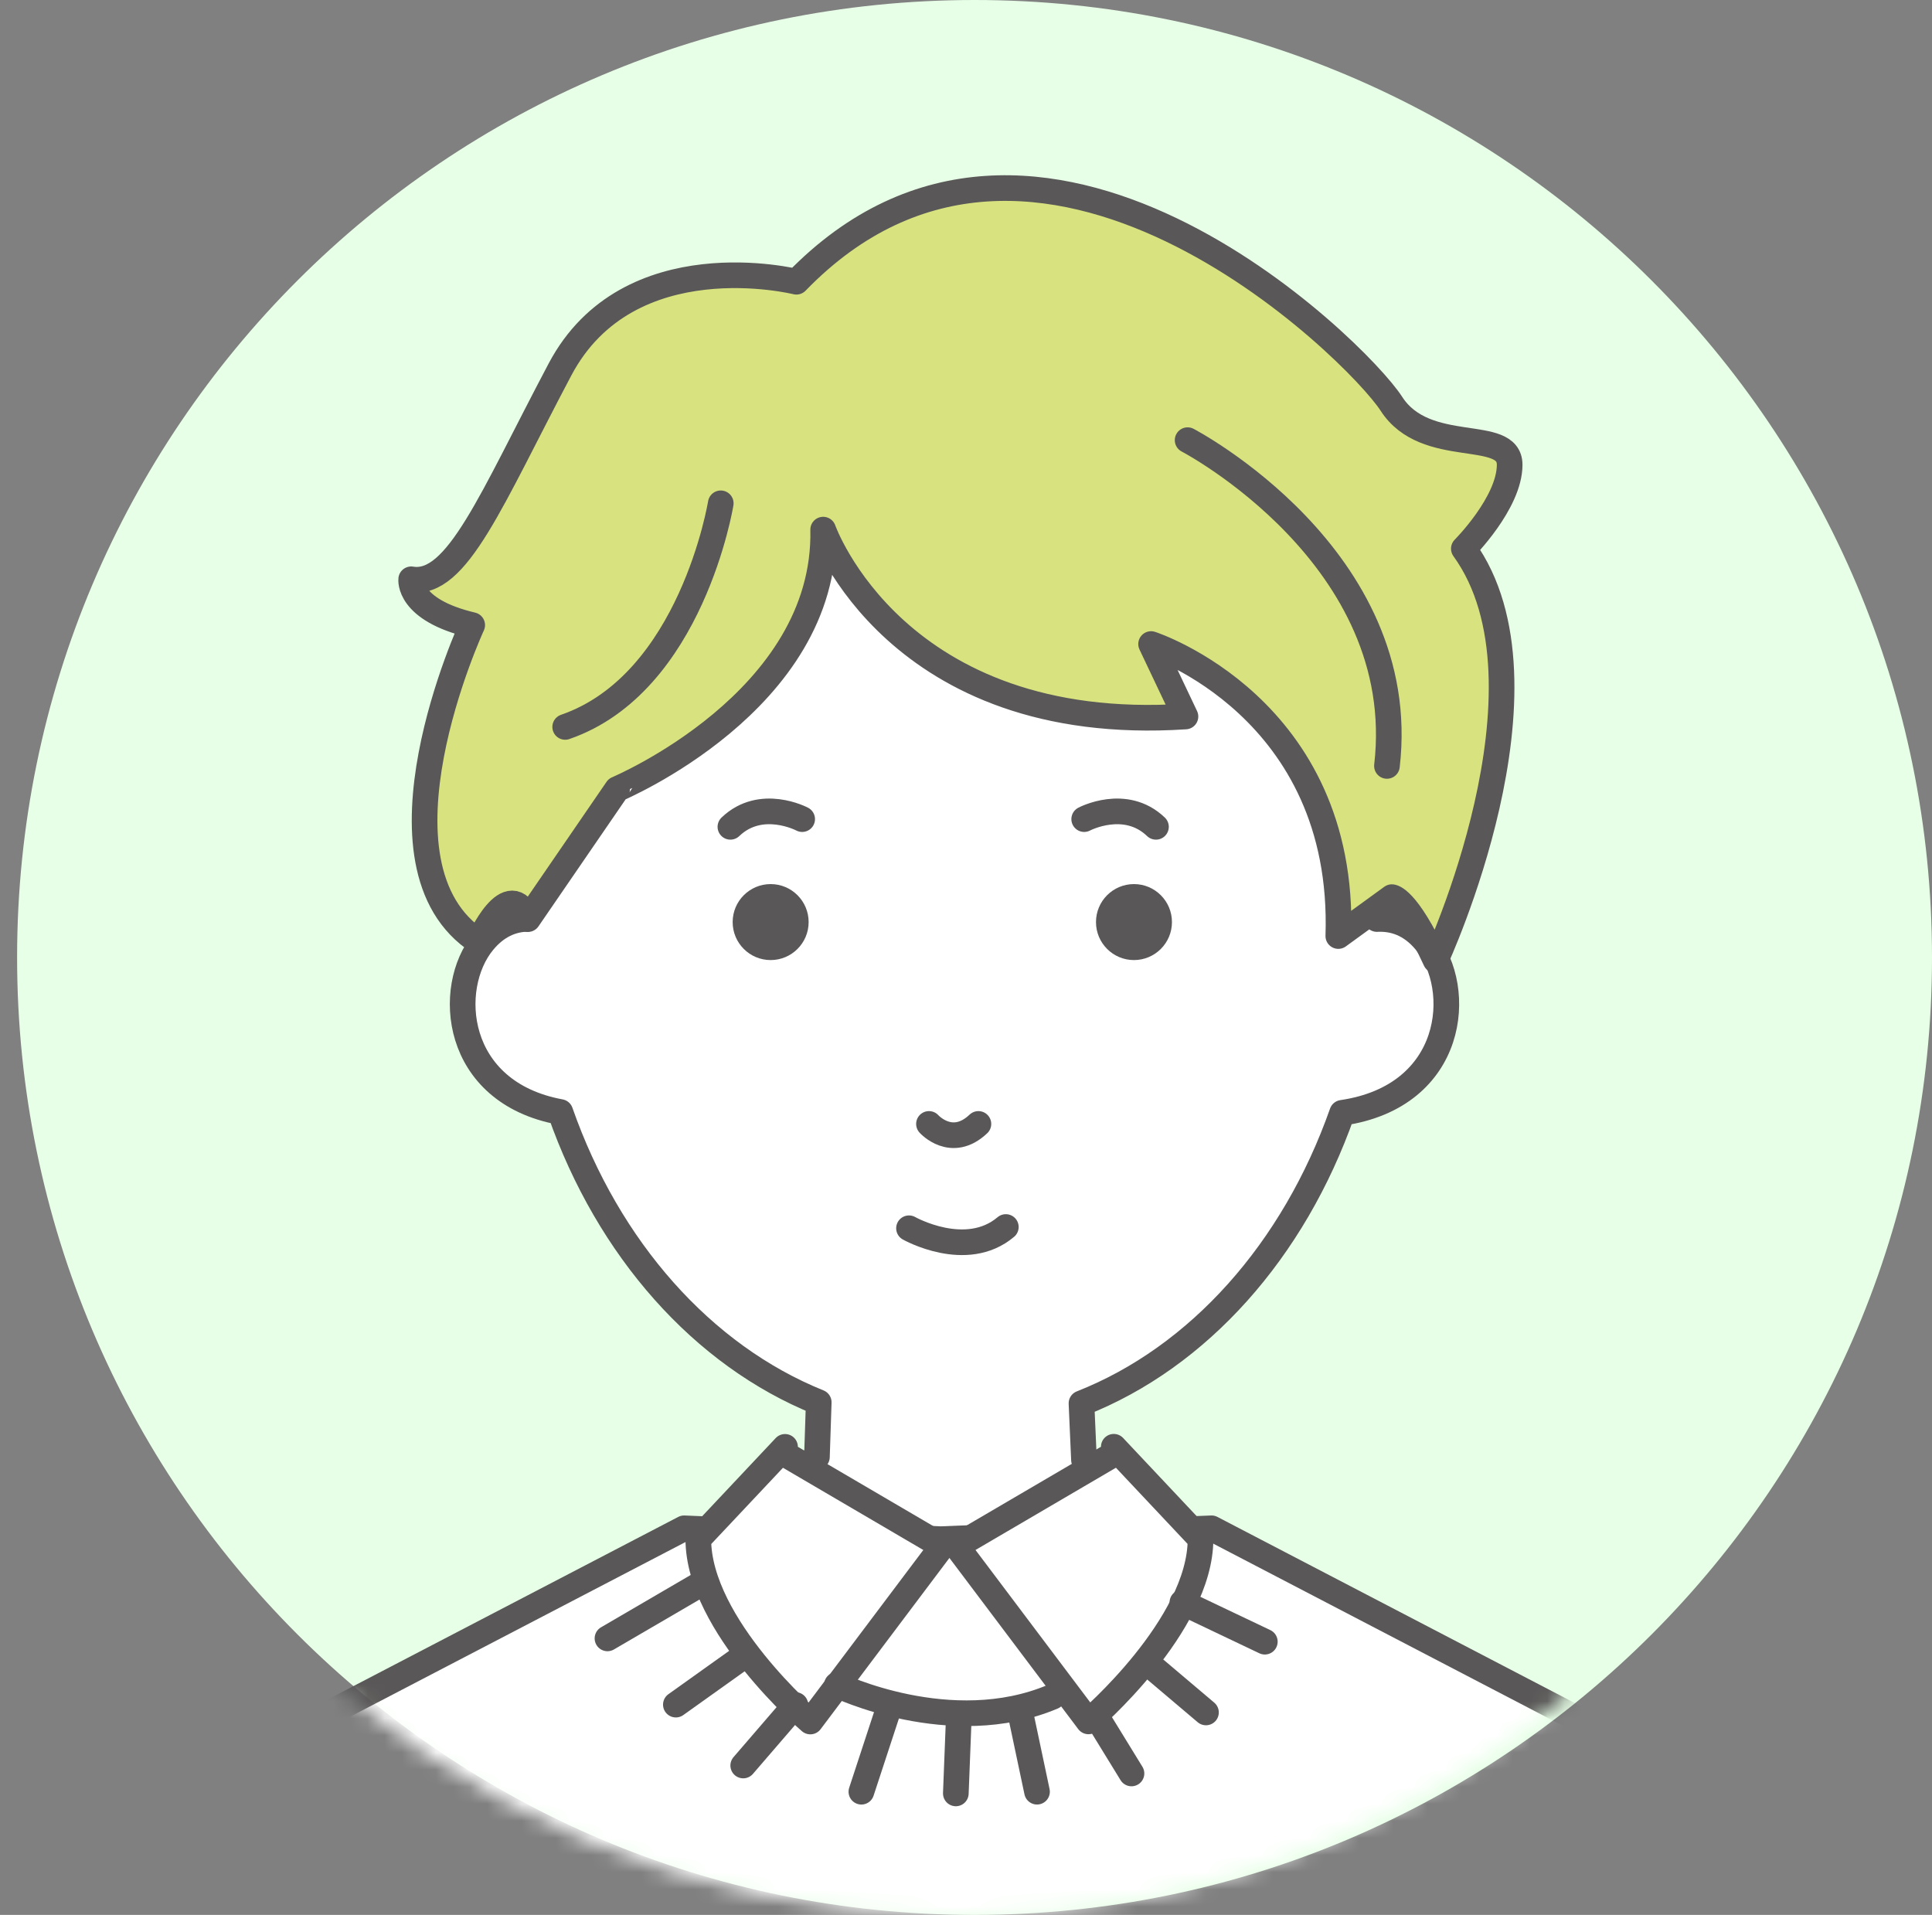
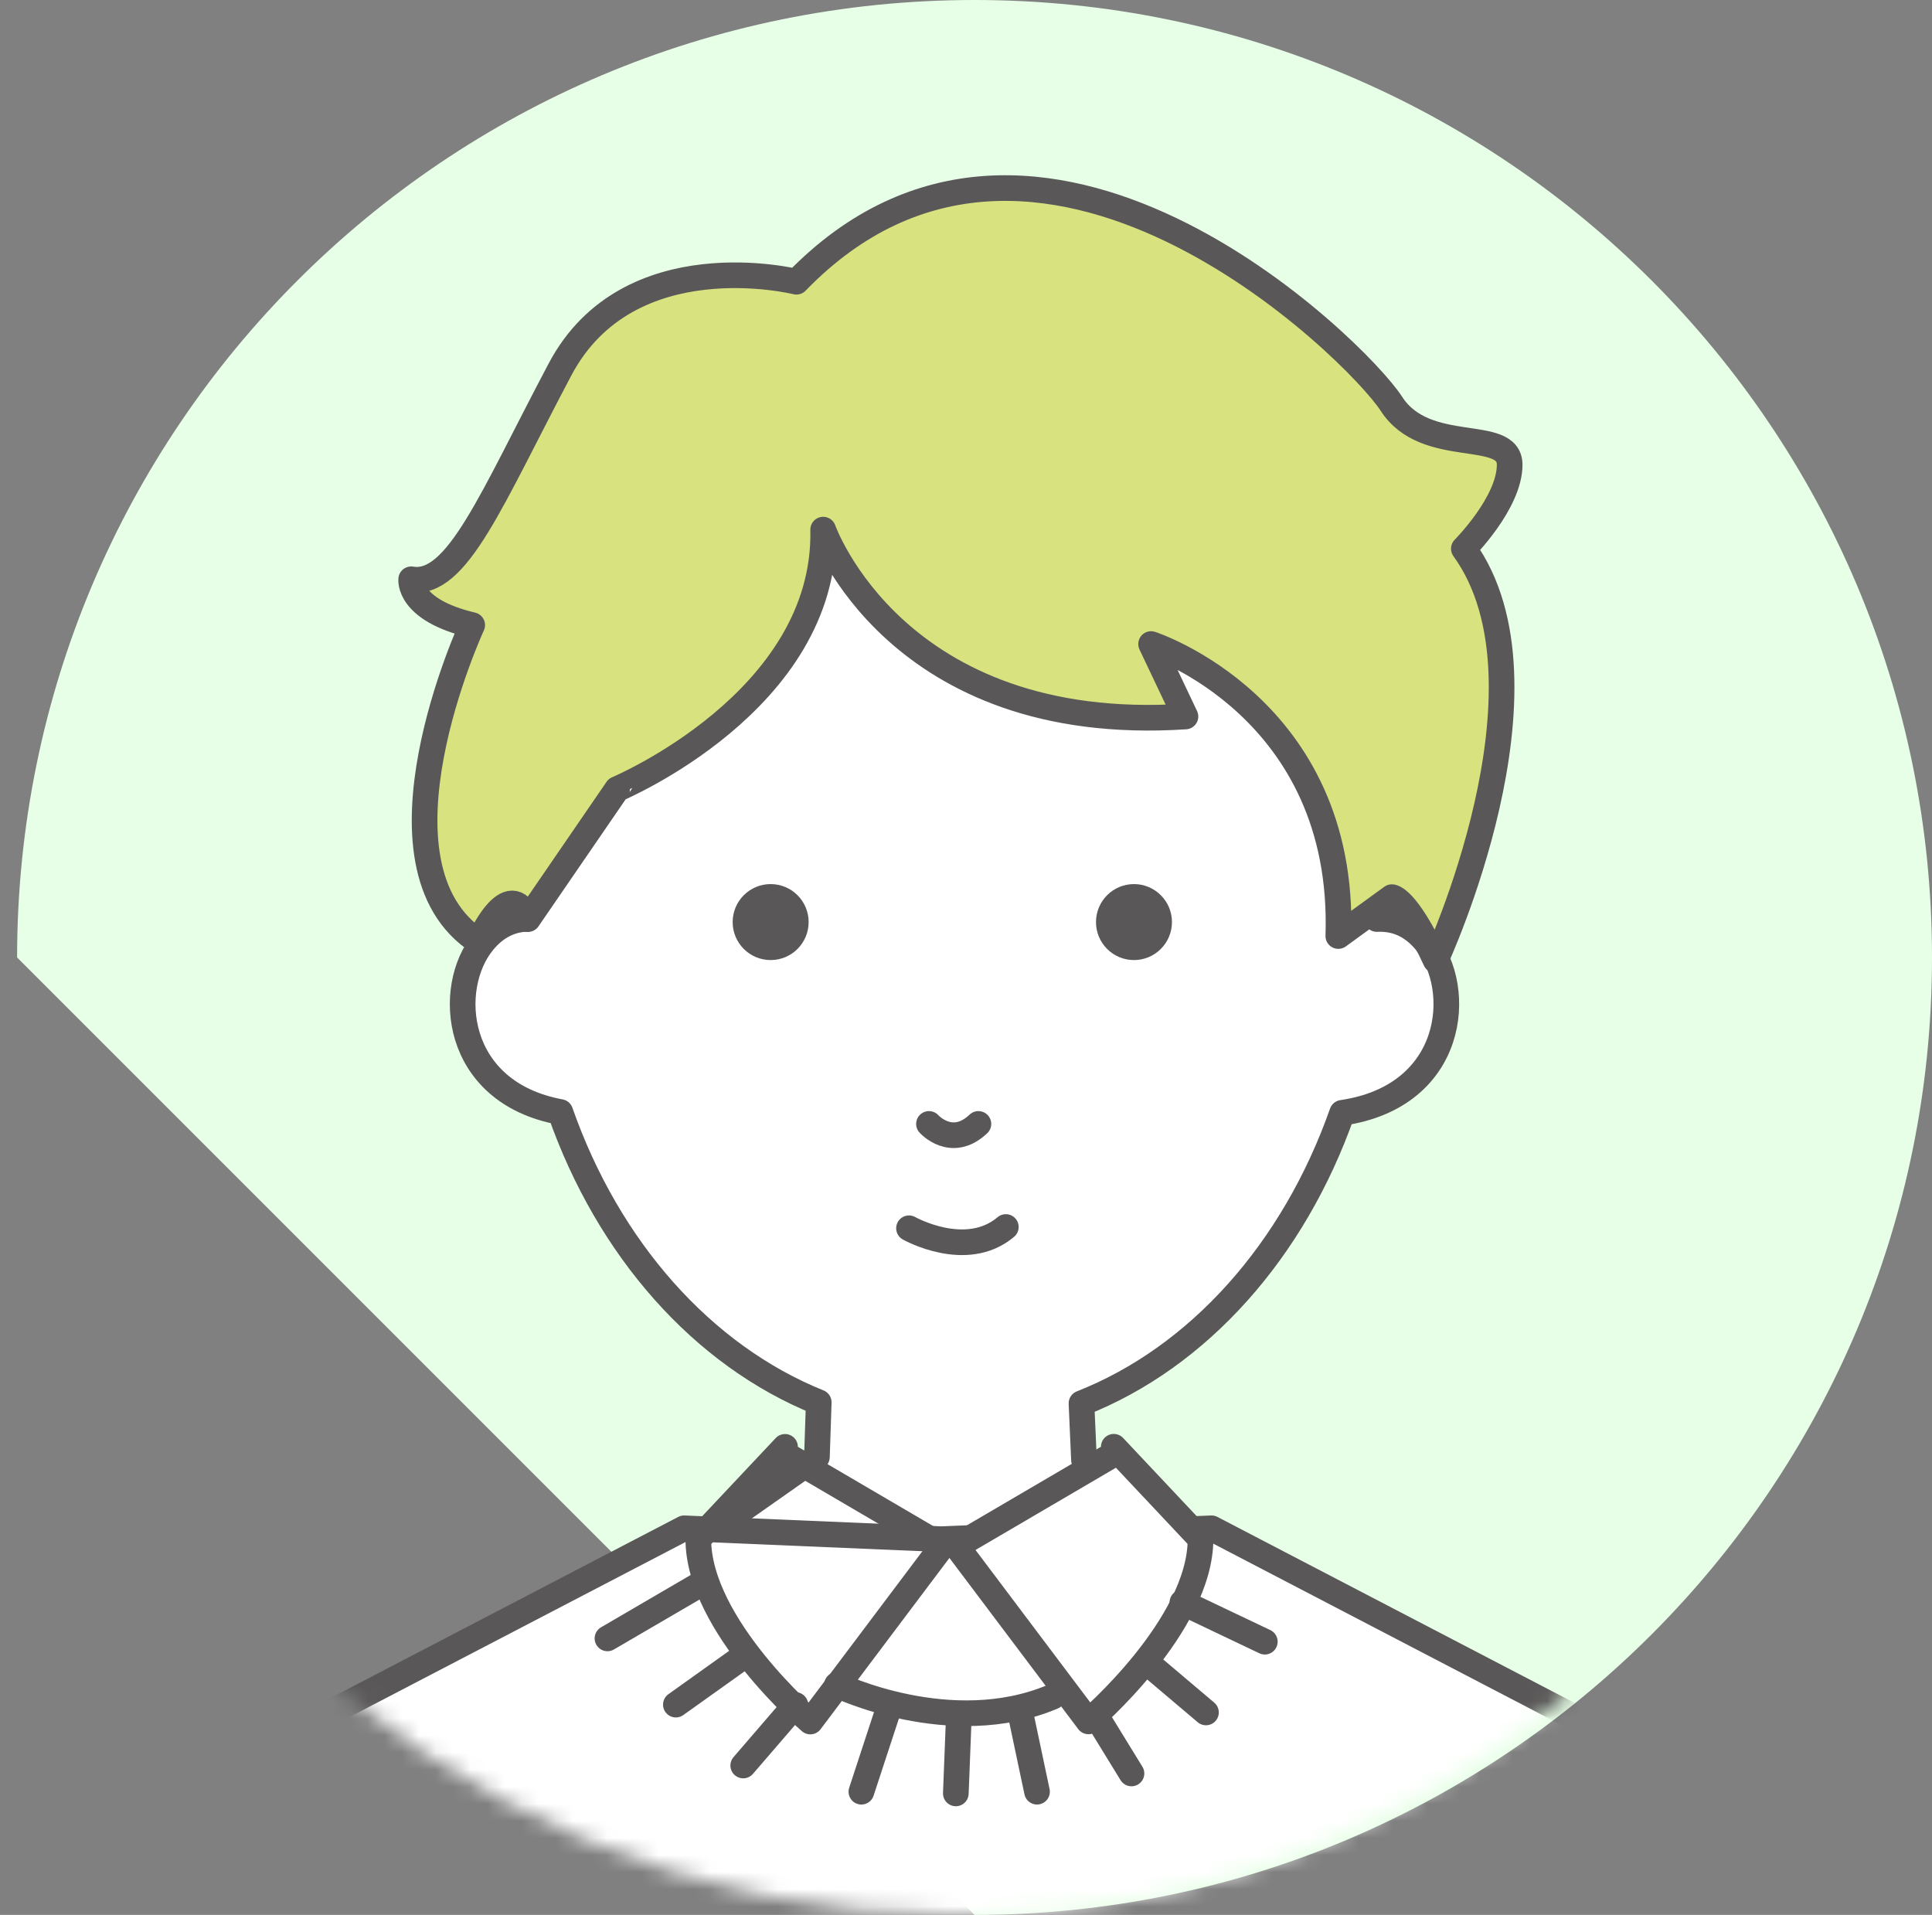
<svg xmlns="http://www.w3.org/2000/svg" width="113" height="112" viewBox="0 0 113 112" fill="none">
  <rect x="0" y="0" width="113" height="112" fill="#808080" stroke="none" />
-   <path d="M57 112C87.928 112 113 86.928 113 56C113 25.072 87.928 0 57 0C26.072 0 1 25.072 1 56C1 86.928 26.072 112 57 112Z" fill="#E7FFE7" />
+   <path d="M57 112C87.928 112 113 86.928 113 56C113 25.072 87.928 0 57 0C26.072 0 1 25.072 1 56Z" fill="#E7FFE7" />
  <mask id="mask0" mask-type="alpha" maskUnits="userSpaceOnUse" x="0" y="0" width="112" height="112">
    <path d="M56 112C86.928 112 112 86.928 112 56C112 25.072 86.928 0 56 0C25.072 0 0 25.072 0 56C0 86.928 25.072 112 56 112Z" fill="#E7FFE7" />
  </mask>
  <g mask="url(#mask0)">
    <path d="M83.396 55.085C82.507 54.004 81.486 53.706 80.531 53.752C80.537 53.487 80.551 53.221 80.551 52.95C80.551 36.057 69.402 22.361 55.653 22.361C41.904 22.361 30.755 36.057 30.755 52.95C30.755 53.215 30.769 53.48 30.769 53.745C29.92 53.785 29.038 54.143 28.262 55.085C26.06 57.758 26.511 63.886 32.772 65.04C35.577 73.045 41.089 79.28 47.887 82.019L47.781 85.216L42.07 89.228C42.07 89.228 39.57 91.371 41.712 93.778C43.854 96.186 54.472 109.835 54.472 109.835C54.472 109.835 55.719 110.637 56.794 109.656L68.394 93.864C68.394 93.864 70.801 89.852 67.949 88.598C65.091 87.351 63.4 85.388 63.4 85.388L63.254 82.079C70.112 79.379 75.669 73.132 78.501 65.087C85.12 64.118 85.638 57.811 83.396 55.085Z" fill="white" stroke="#595757" stroke-width="1.5" stroke-linecap="round" stroke-linejoin="round" />
    <path d="M47.296 53.931C47.296 55.158 46.301 56.153 45.074 56.153C43.847 56.153 42.852 55.158 42.852 53.931C42.852 52.704 43.847 51.709 45.074 51.709C46.301 51.709 47.296 52.704 47.296 53.931Z" fill="#595757" />
    <path d="M68.546 53.931C68.546 55.158 67.551 56.153 66.324 56.153C65.097 56.153 64.103 55.158 64.103 53.931C64.103 52.704 65.097 51.709 66.324 51.709C67.551 51.709 68.546 52.704 68.546 53.931Z" fill="#595757" />
    <path d="M54.334 65.737C54.334 65.737 55.66 67.222 57.226 65.737" stroke="#595757" stroke-width="1.5" stroke-linecap="round" stroke-linejoin="round" />
    <path d="M8 114C10.852 105.975 17.299 101.22 17.299 101.22L40.014 89.388L55.016 90.024L70.861 89.388L93.577 101.22C93.577 101.22 100.023 105.975 102.875 114" fill="white" />
    <path d="M8 114C10.852 105.975 17.299 101.22 17.299 101.22L40.014 89.388L55.016 90.024L70.861 89.388L93.577 101.22C93.577 101.22 100.023 105.975 102.875 114" stroke="#595757" stroke-width="1.5" stroke-linecap="round" stroke-linejoin="round" />
-     <path d="M45.916 85.05L55.109 90.435L47.395 100.689C47.395 100.689 40.843 95.091 40.843 90.017L45.916 84.625" fill="white" />
    <path d="M45.916 85.05L55.109 90.435L47.395 100.689C47.395 100.689 40.843 95.091 40.843 90.017L45.916 84.625" stroke="#595757" stroke-width="1.5" stroke-linecap="round" stroke-linejoin="round" />
    <path d="M65.144 85.05L55.951 90.435L63.664 100.682C63.664 100.682 70.217 95.085 70.217 90.011L65.144 84.619" fill="white" />
    <path d="M65.144 85.05L55.951 90.435L63.664 100.682C63.664 100.682 70.217 95.085 70.217 90.011L65.144 84.619" stroke="#595757" stroke-width="1.5" stroke-linecap="round" stroke-linejoin="round" />
    <path d="M48.146 30.977C48.146 30.977 52.384 43.021 69.336 41.907L67.326 37.669C67.326 37.669 78.727 41.363 78.276 54.747L81.407 52.472C81.407 52.472 82.262 52.472 83.967 56.166C83.967 56.166 91.415 40.116 85.618 32.091C85.618 32.091 88.298 29.412 88.298 27.183C88.298 24.955 83.39 26.739 81.38 23.615C79.371 20.491 60.634 1.98 46.58 16.479C46.58 16.479 36.764 14.025 32.752 21.612C28.739 29.193 26.73 34.326 24.05 33.882C24.05 33.882 23.825 35.666 27.619 36.561C27.619 36.561 21.099 50.635 28.01 55.092C28.01 55.092 29.761 51.086 30.875 53.759L36.095 46.151C36.095 46.145 48.364 41.018 48.146 30.977Z" fill="#D8E380" stroke="#595757" stroke-width="1.5" stroke-linecap="round" stroke-linejoin="round" />
-     <path d="M42.156 29.438C42.156 29.438 40.452 39.964 33.057 42.517" stroke="#595757" stroke-width="1.5" stroke-linecap="round" stroke-linejoin="round" />
-     <path d="M69.462 25.744C69.462 25.744 82.541 32.569 81.121 44.798" stroke="#595757" stroke-width="1.5" stroke-linecap="round" stroke-linejoin="round" />
    <path d="M48.948 98.547C48.948 98.547 55.607 101.763 61.576 99.237" stroke="#595757" stroke-width="1.5" stroke-linecap="round" stroke-linejoin="round" />
    <path d="M41.042 92.611L35.53 95.827" stroke="#595757" stroke-width="1.5" stroke-linecap="round" stroke-linejoin="round" />
    <path d="M46.521 99.721L43.47 103.262" stroke="#595757" stroke-width="1.5" stroke-linecap="round" stroke-linejoin="round" />
    <path d="M51.979 99.926L50.381 104.795" stroke="#595757" stroke-width="1.5" stroke-linecap="round" stroke-linejoin="round" />
    <path d="M56.084 100.318L55.905 104.894" stroke="#595757" stroke-width="1.5" stroke-linecap="round" stroke-linejoin="round" />
    <path d="M64.196 100.497L66.179 103.727" stroke="#595757" stroke-width="1.5" stroke-linecap="round" stroke-linejoin="round" />
    <path d="M67.552 97.632L70.536 100.158" stroke="#595757" stroke-width="1.5" stroke-linecap="round" stroke-linejoin="round" />
    <path d="M69.156 93.725L73.978 96.02" stroke="#595757" stroke-width="1.5" stroke-linecap="round" stroke-linejoin="round" />
    <path d="M43.258 97.041L39.53 99.701" stroke="#595757" stroke-width="1.5" stroke-linecap="round" stroke-linejoin="round" />
    <path d="M59.64 99.999L60.654 104.794" stroke="#595757" stroke-width="1.5" stroke-linecap="round" stroke-linejoin="round" />
    <path d="M53.166 71.839C53.166 71.839 56.509 73.729 58.83 71.766" stroke="#595757" stroke-width="1.5" stroke-linecap="round" stroke-linejoin="round" />
-     <path d="M63.413 47.909C63.413 47.909 65.814 46.636 67.611 48.36" stroke="#595757" stroke-width="1.5" stroke-linecap="round" stroke-linejoin="round" />
-     <path d="M46.918 47.909C46.918 47.909 44.517 46.636 42.72 48.36" stroke="#595757" stroke-width="1.5" stroke-linecap="round" stroke-linejoin="round" />
  </g>
</svg>